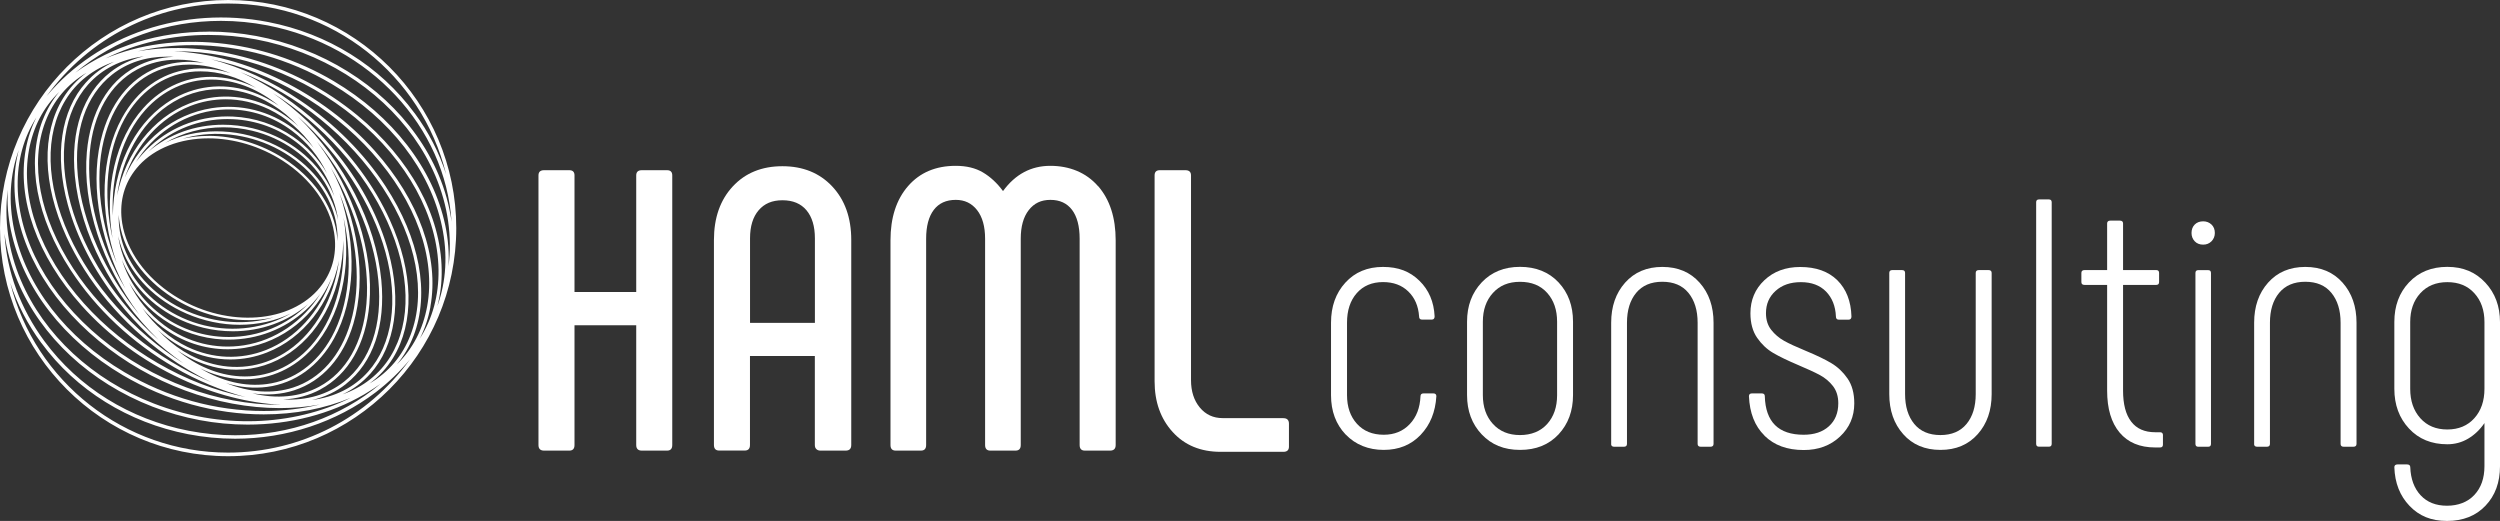
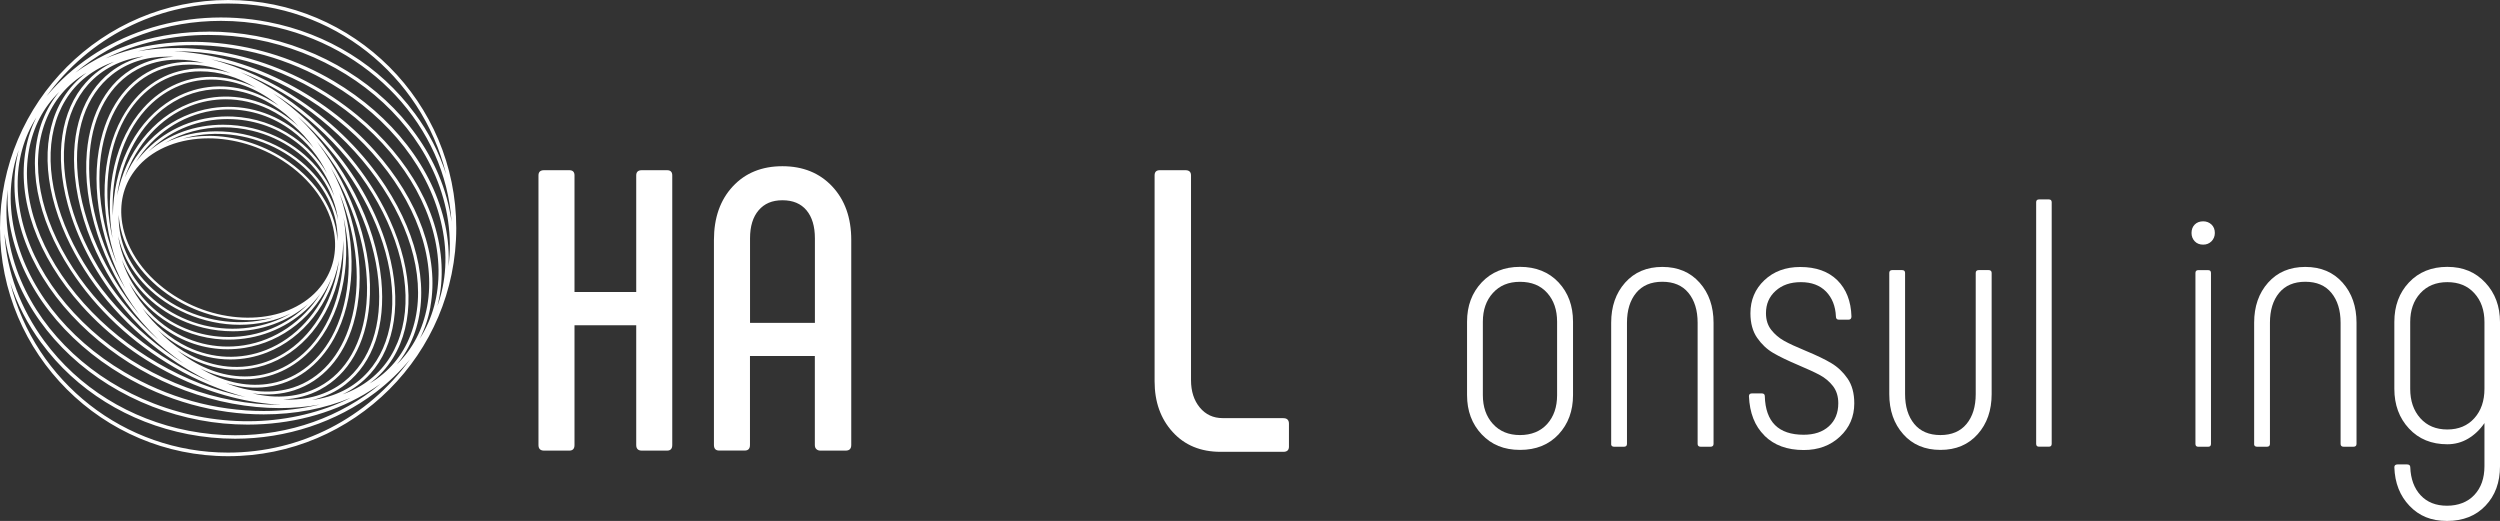
<svg xmlns="http://www.w3.org/2000/svg" id="Layer_1" data-name="Layer 1" viewBox="0 0 389.25 81.11">
  <rect x="0" y="0" width="389.25" height="81.11" fill="#333333" stroke="none" />
  <defs>
    <style>      .cls-1 {        fill: #fff;        stroke-width: 0px;      }    </style>
  </defs>
  <path class="cls-1" d="m35.52,0C15.93,0,0,15.93,0,35.52s15.93,35.51,35.52,35.51,35.52-15.93,35.52-35.51S55.1,0,35.52,0Zm33.81,35.1c-1.86-8.85-8.2-17.04-17.39-22.48-11.25-6.65-24.95-7.95-35.53-3.51,4.81-2.4,10.32-3.67,16.07-3.67,4.97,0,9.88.93,14.61,2.76,9.55,3.69,17.1,10.7,20.71,19.21,1.94,4.58,2.63,9.41,2.03,14.08.12-2.11-.05-4.25-.5-6.39Zm-67.62.82c1.86,8.85,8.2,17.04,17.39,22.48,6.77,4,14.37,6.12,21.97,6.12,4.85,0,9.48-.89,13.53-2.58-9.06,4.51-20.36,4.87-30.65.89-9.55-3.69-17.1-10.7-20.71-19.21-1.94-4.58-2.63-9.41-2.03-14.08-.12,2.11.05,4.25.5,6.39Zm19.18-9.24c.12-.16.23-.31.35-.45.14-.17.27-.32.4-.46l.02-.03c2.47-2.67,6.39-4.2,10.78-4.2,3.98,0,8.08,1.23,11.56,3.47,4.4,2.83,7.32,6.92,8.02,11.21.48,2.99-.16,5.79-1.87,8.1-.12.16-.23.31-.35.45-.1.12-.2.23-.3.35l-.03.04s-.05.06-.08.09c-4.9,5.32-14.72,5.64-22.34.73-4.4-2.83-7.32-6.92-8.02-11.21-.48-2.99.16-5.79,1.87-8.1Zm11.57-5.52c-1.38,0-2.74.15-4.04.44,4.21-1.26,9.09-.94,13.42.94,4.7,2.04,8.3,5.66,9.88,9.93.61,1.66.89,3.39.83,5.08-.02-.46-.07-.91-.15-1.38-.71-4.4-3.7-8.58-8.19-11.48-3.61-2.32-7.77-3.54-11.75-3.54Zm6.14,28.69c1.39,0,2.74-.15,4.01-.44-4.21,1.26-9.08.93-13.41-.94-4.7-2.04-8.3-5.66-9.88-9.93-.61-1.66-.89-3.39-.83-5.08.02.45.07.91.15,1.37.71,4.4,3.7,8.58,8.19,11.48,3.54,2.28,7.72,3.53,11.77,3.53Zm13.48-17.51c-1.61-4.37-5.29-8.07-10.09-10.15-5.44-2.36-11.51-2.31-16.28.06,2.67-1.58,5.83-2.43,9.07-2.43,1.49,0,3,.18,4.47.53,4.76,1.14,8.87,4.07,11.28,8.02,1.11,1.83,1.83,3.82,2.11,5.86-.14-.64-.32-1.28-.56-1.9Zm-33.12,6.34c1.61,4.37,5.29,8.07,10.09,10.15,2.62,1.14,5.48,1.74,8.27,1.74s5.6-.61,7.96-1.77c-3.92,2.28-8.82,2.98-13.48,1.86-4.76-1.15-8.87-4.07-11.28-8.02-1.11-1.83-1.83-3.82-2.11-5.86.14.64.32,1.28.55,1.9Zm31.9-10.51c-2.46-4.04-6.66-7.03-11.53-8.2-1.54-.37-3.08-.55-4.6-.55-4.34,0-8.48,1.47-11.63,4.2.19-.19.39-.38.59-.56,3.2-2.91,7.36-4.52,11.72-4.52.29,0,.58,0,.87.02,7.37.35,13.63,5.19,15.77,11.99-.33-.81-.73-1.61-1.19-2.37Zm-5.23-6.88c-2.75-1.9-5.98-2.98-9.34-3.14-4.8-.23-9.37,1.4-12.88,4.6-.84.76-1.59,1.6-2.26,2.5,2.72-4.3,7.04-7.24,11.87-8.01.85-.13,1.71-.2,2.56-.2,3.54,0,6.95,1.14,9.86,3.31,2.33,1.73,4.19,4,5.47,6.64-1.3-2.25-3.11-4.2-5.28-5.7Zm.06-1.27c-3.71-2.76-8.23-3.89-12.73-3.18-5.99.95-11.04,5.02-13.54,10.82,1.83-5.22,5.54-9.31,10.17-11.14,1.79-.71,3.66-1.06,5.55-1.06,2.3,0,4.55.52,6.7,1.54,2.74,1.31,5.13,3.37,7,6.02-.93-1.12-1.99-2.13-3.15-2.99Zm-25.52,22.82c2.46,4.04,6.66,7.03,11.53,8.2,1.5.36,3.04.54,4.56.54,4.41,0,8.58-1.52,11.69-4.21-.2.2-.4.4-.61.58-3.43,3.13-7.9,4.72-12.59,4.5-7.37-.35-13.62-5.19-15.77-11.99.33.81.73,1.61,1.19,2.37Zm5.23,6.88c2.75,1.9,5.98,2.98,9.33,3.14.29.01.59.02.89.02,4.46,0,8.72-1.64,11.99-4.62.84-.76,1.59-1.6,2.26-2.5-2.72,4.3-7.04,7.24-11.87,8-4.38.69-8.79-.41-12.42-3.11-2.33-1.73-4.19-4-5.47-6.64,1.31,2.25,3.11,4.2,5.28,5.7Zm-.06,1.27c2.98,2.22,6.48,3.39,10.1,3.39.87,0,1.75-.07,2.62-.21,5.99-.95,11.04-5.02,13.54-10.82-1.83,5.22-5.54,9.31-10.17,11.14-3.97,1.57-8.32,1.4-12.25-.48-2.74-1.31-5.13-3.37-7-6.01.93,1.12,1.99,2.12,3.15,2.99Zm16.68-34.37c-4.03-1.93-8.5-2.1-12.58-.49-5.68,2.24-9.85,7.62-11.21,14.29.81-5.93,3.67-11.06,7.86-13.96,2.46-1.71,5.26-2.58,8.13-2.58,1.2,0,2.42.15,3.62.46,3.19.82,6.14,2.65,8.62,5.32-1.35-1.25-2.84-2.27-4.44-3.04Zm-13.02,37.76c2.2,1.05,4.51,1.59,6.87,1.59,1.95,0,3.87-.37,5.7-1.09,5.68-2.24,9.85-7.62,11.21-14.29-.81,5.93-3.67,11.06-7.86,13.96-3.49,2.42-7.66,3.17-11.75,2.12-3.19-.82-6.14-2.65-8.62-5.32,1.35,1.25,2.84,2.27,4.44,3.04Zm4.07,2.7c1.23.32,2.48.48,3.73.48,2.97,0,5.86-.92,8.37-2.66,5.12-3.55,8.19-10.12,8.27-17.48.31,6.47-1.51,12.51-5.06,16.47-2.94,3.28-6.86,4.95-11.04,4.7-3.39-.2-6.73-1.59-9.74-4.05,1.72,1.19,3.56,2.04,5.47,2.53Zm4.87-43.15c-4.21-1.08-8.51-.31-12.1,2.18-5.12,3.55-8.19,10.12-8.27,17.48-.31-6.47,1.51-12.51,5.06-16.47,2.73-3.05,6.37-4.73,10.23-4.73.27,0,.54,0,.81.02,3.39.2,6.73,1.59,9.74,4.05-1.72-1.19-3.56-2.04-5.47-2.54Zm-.62,45.1c.28.02.56.02.83.02,3.99,0,7.74-1.73,10.55-4.87,4.33-4.83,6.09-12.44,4.79-20.28,1.52,6.82.87,13.62-1.85,18.57-2.3,4.17-5.89,6.78-10.12,7.33-3.38.44-6.93-.4-10.35-2.45,2.01.99,4.07,1.55,6.14,1.67Zm-3.63-47.04c-4.31-.25-8.36,1.47-11.38,4.85-4.33,4.83-6.09,12.43-4.79,20.27-1.52-6.82-.87-13.62,1.85-18.56,2.3-4.17,5.89-6.78,10.12-7.33.57-.08,1.16-.11,1.74-.11,2.85,0,5.8.88,8.63,2.57-2.01-.99-4.08-1.55-6.16-1.68Zm7.89,48.25c4.37-.57,8.08-3.26,10.44-7.56,3.32-6.04,3.6-14.5.84-22.59,2.83,7.01,3.46,14.25,1.71,20.18-1.51,5.11-4.68,8.69-8.93,10.07-3.18,1.03-6.76.79-10.43-.69,2.15.66,4.29.86,6.37.59ZM29.44,10.79c-4.37.57-8.08,3.26-10.44,7.56-3.32,6.03-3.6,14.5-.84,22.58-2.83-7.01-3.46-14.25-1.71-20.17,1.51-5.11,4.68-8.69,8.93-10.07,1.28-.42,2.64-.63,4.06-.63,2.11,0,4.28.45,6.46,1.34-2.19-.69-4.36-.9-6.46-.62Zm16.36,49.98c4.39-1.43,7.67-5.11,9.22-10.36,2.11-7.14.76-16.24-3.51-24.3,4.12,6.91,6.13,14.51,5.54,21.21-.53,6.05-3.15,10.64-7.37,12.9-2.99,1.61-6.56,1.95-10.39,1.02,2.28.34,4.5.18,6.51-.47Zm4.1-.15c4.36-2.34,7.06-7.05,7.61-13.26.71-8.09-2.38-17.56-8.16-25.29,5.34,6.49,8.86,14.37,9.56,21.57.67,6.93-1.23,12.54-5.33,15.78-2.56,2.02-5.82,2.97-9.5,2.78,2.1-.1,4.05-.62,5.82-1.57Zm3.97-.84c4.23-3.34,6.19-9.09,5.5-16.18-.85-8.87-5.77-18.39-13.01-25.46,6.57,5.83,11.6,13.58,13.67,21.18,2.06,7.54,1.07,14.3-2.71,18.55-2.17,2.44-5.17,3.95-8.73,4.41,1.99-.46,3.76-1.29,5.29-2.5Zm3.8-1.6c3.89-4.37,4.91-11.28,2.81-18.98-1.39-5.1-4.06-10.26-7.73-14.94-2.96-3.78-6.47-7.12-10.25-9.76,7.71,4.87,14.25,12.17,17.79,19.98,3.62,7.98,3.81,15.63.52,21-1.69,2.76-4.26,4.79-7.49,5.93,1.67-.78,3.13-1.87,4.34-3.23ZM25.23,10.27c-4.39,1.43-7.67,5.11-9.22,10.36-2.11,7.14-.76,16.24,3.51,24.3-4.13-6.91-6.13-14.51-5.54-21.21.53-6.05,3.15-10.64,7.37-12.9,1.9-1.02,4.02-1.53,6.32-1.53,1.31,0,2.68.17,4.08.52-2.3-.35-4.48-.19-6.51.47Zm-4.1.15c-4.36,2.34-7.06,7.05-7.61,13.26-.71,8.1,2.38,17.56,8.16,25.29-5.34-6.49-8.87-14.38-9.56-21.57-.67-6.93,1.23-12.54,5.33-15.78,2.35-1.86,5.24-2.8,8.58-2.8.33,0,.66,0,1,.03-2.14.08-4.11.61-5.9,1.57Zm-3.97.84c-4.23,3.34-6.19,9.09-5.5,16.18.85,8.87,5.77,18.39,13.01,25.46-6.57-5.83-11.59-13.58-13.67-21.18-2.06-7.54-1.07-14.3,2.71-18.55,2.16-2.43,5.14-3.93,8.68-4.4-1.96.46-3.71,1.29-5.23,2.49Zm-3.8,1.6c-3.89,4.37-4.91,11.28-2.81,18.98,1.39,5.1,4.07,10.28,7.74,14.96,2.97,3.78,6.48,7.12,10.26,9.76-7.72-4.87-14.27-12.18-17.82-20-3.62-7.98-3.81-15.63-.52-21,1.7-2.78,4.3-4.82,7.56-5.95-1.71.79-3.19,1.88-4.41,3.26Zm-3.55,2.45c-3.37,5.51-3.2,13.33.49,21.45,3.21,7.08,8.75,13.68,15.6,18.59,2.29,1.64,4.66,3.05,7.07,4.19-8.61-3.57-16.54-10.06-21.57-17.75-5.25-8.03-6.82-16.37-4.32-22.88,1.25-3.26,3.4-5.81,6.39-7.58-1.47,1.09-2.7,2.42-3.66,3.98Zm51.39,40.42c3.37-5.51,3.2-13.33-.49-21.45-2.39-5.28-6.12-10.34-10.76-14.64-3.83-3.54-8.11-6.42-12.52-8.42,8.83,3.48,16.99,10.08,22.18,18.03,5.25,8.03,6.82,16.37,4.32,22.88-1.25,3.26-3.4,5.81-6.39,7.58,1.47-1.09,2.7-2.42,3.66-3.98ZM6.63,18.73c-2.56,6.66-.97,15.16,4.37,23.32,3.97,6.07,9.55,11.31,16.14,15.14,3.57,2.08,7.36,3.65,11.08,4.63-9.35-1.92-18.61-7.26-25.16-14.59-6.81-7.61-9.92-16.31-8.55-23.87.65-3.58,2.23-6.62,4.71-9.05-1.09,1.3-1.95,2.79-2.58,4.42Zm57.76,33.57c2.56-6.66.97-15.16-4.37-23.32-3.34-5.11-7.93-9.72-13.27-13.33-4.42-2.99-9.17-5.18-13.88-6.42,9.33,1.94,18.56,7.27,25.09,14.58,6.81,7.61,9.92,16.31,8.55,23.87-.65,3.58-2.23,6.62-4.71,9.05,1.09-1.3,1.95-2.79,2.58-4.42Zm.16-34.68c-5.41-7.35-13.51-12.39-22.8-14.19C28.59.87,15.28,5.37,7.26,14.96,13.86,5.9,24.27.55,35.52.55c16.15,0,30.12,11.06,33.94,26.58-1.08-3.36-2.72-6.56-4.9-9.51ZM4.01,23.26c-1.4,7.71,1.76,16.56,8.67,24.29,4.24,4.74,9.6,8.7,15.51,11.44,5.15,2.4,10.5,3.78,15.58,4.04-.07,0-.14,0-.2,0-9.64,0-19.88-3.77-27.86-10.36-8.13-6.71-12.85-15.34-12.96-23.69-.05-3.98.93-7.57,2.92-10.7-.78,1.53-1.34,3.2-1.66,4.97Zm-1.76,5.74c.11,8.5,4.9,17.27,13.14,24.07,8.06,6.65,18.35,10.47,28.21,10.47,2.12,0,4.19-.19,6.18-.56-2.75.67-5.67,1.01-8.71,1.01-7.51,0-15.02-2.09-21.71-6.05-9.07-5.36-15.32-13.43-17.15-22.14-.92-4.38-.68-8.56.71-12.44-.47,1.79-.7,3.67-.67,5.62Zm36.31,37.11c6.59,0,12.87-1.63,18.16-4.71.87-.51,1.71-1.06,2.53-1.64-6.21,5.18-14.17,8.01-22.63,8.01h0c-2.41,0-4.85-.24-7.24-.7-9.17-1.78-17.16-6.74-22.48-13.97-3.71-5.04-5.84-10.78-6.2-16.72.34,2.52,1.02,5.01,2.05,7.44,3.66,8.64,11.32,15.75,21.01,19.5,4.79,1.85,9.77,2.79,14.8,2.79ZM6.46,53.42c5.4,7.34,13.51,12.37,22.81,14.18,2.43.47,4.9.71,7.34.71,7.99,0,15.76-2.57,21.89-7.23,1.98-1.51,3.77-3.23,5.34-5.13-6.59,9.13-17.03,14.52-28.34,14.52-16.09,0-30.04-11.01-33.91-26.45,1.08,3.33,2.7,6.48,4.86,9.4Zm60.55-5.66c1.4-7.71-1.76-16.56-8.67-24.29-8.1-9.06-20.14-14.97-31.26-15.49.12,0,.23,0,.35,0,9.74,0,19.91,3.78,27.89,10.36,8.13,6.71,12.85,15.34,12.96,23.69.05,3.98-.93,7.57-2.92,10.7.78-1.53,1.34-3.2,1.66-4.96Zm1.76-5.74c-.11-8.5-4.9-17.27-13.14-24.07-9.88-8.16-23.06-11.94-34.21-9.95,2.71-.65,5.56-.97,8.53-.97,7.51,0,15.02,2.09,21.71,6.05,9.07,5.36,15.32,13.43,17.15,22.14.92,4.38.68,8.56-.71,12.44.47-1.79.7-3.67.67-5.62ZM32.48,4.93c-7.63,0-14.97,2.18-20.76,6.39,6.22-5.22,14.2-8.07,22.69-8.07,2.41,0,4.85.24,7.24.7,15.93,3.1,27.69,15.79,28.66,30.58-.34-2.48-1.02-4.94-2.03-7.33-3.66-8.64-11.32-15.75-21.01-19.5-4.83-1.87-9.87-2.78-14.79-2.78Z" />
  <g>
    <path class="cls-1" d="m99.93,26.5h3.93c.54,0,.81.27.81.81v41.98c0,.58-.27.87-.81.87h-3.93c-.58,0-.87-.29-.87-.87v-18.65h-9.61v18.65c0,.58-.27.87-.81.87h-3.93c-.58,0-.87-.29-.87-.87V27.31c0-.54.29-.81.87-.81h3.93c.54,0,.81.27.81.81v18.15h9.61v-18.15c0-.54.29-.81.87-.81Z" />
    <path class="cls-1" d="m111.16,69.29v-31.93c0-3.45.98-6.23,2.93-8.33,1.95-2.1,4.53-3.15,7.73-3.15s5.79,1.05,7.76,3.15c1.97,2.1,2.96,4.88,2.96,8.33v31.93c0,.58-.29.87-.87.87h-3.93c-.25,0-.46-.07-.62-.22-.17-.15-.25-.36-.25-.66v-13.85h-10.1v13.85c0,.58-.27.87-.81.87h-3.99c-.54,0-.81-.29-.81-.87Zm15.72-19.02v-13.16c0-1.87-.44-3.33-1.31-4.37-.87-1.04-2.12-1.56-3.74-1.56s-2.82.52-3.71,1.56c-.89,1.04-1.34,2.49-1.34,4.37v13.16h10.1Z" />
-     <path class="cls-1" d="m170.97,28.97c1.83,2.1,2.74,4.92,2.74,8.45v31.87c0,.58-.29.87-.87.87h-3.93c-.54,0-.81-.29-.81-.87v-32.12c0-1.95-.4-3.45-1.18-4.49-.79-1.04-1.91-1.56-3.37-1.56s-2.54.53-3.37,1.59c-.83,1.06-1.25,2.55-1.25,4.46v32.12c0,.58-.27.87-.81.87h-3.93c-.54,0-.81-.29-.81-.87v-32.12c0-1.91-.42-3.4-1.25-4.46-.83-1.06-1.93-1.59-3.31-1.59-1.5,0-2.64.52-3.43,1.56-.79,1.04-1.19,2.54-1.19,4.49v32.12c0,.58-.27.87-.81.87h-3.93c-.54,0-.81-.29-.81-.87v-31.87c0-3.53.91-6.35,2.74-8.45,1.83-2.1,4.3-3.15,7.42-3.15,1.66,0,3.08.34,4.24,1.03,1.16.69,2.2,1.65,3.12,2.9,1.91-2.62,4.37-3.93,7.36-3.93s5.59,1.05,7.42,3.15Z" />
    <path class="cls-1" d="m199.82,65.11c.58,0,.87.29.87.87v3.56c0,.54-.29.81-.87.81h-9.76c-3.12,0-5.61-1.03-7.48-3.09-1.87-2.06-2.81-4.69-2.81-7.89V27.31c0-.54.27-.81.81-.81h3.99c.58,0,.87.27.87.81v31.87c0,1.75.46,3.17,1.37,4.27.91,1.1,2.1,1.65,3.56,1.65h9.45Z" />
  </g>
  <g>
-     <path class="cls-1" d="m209.52,67.66c-1.52-1.6-2.28-3.64-2.28-6.13v-11.28c0-2.53.74-4.61,2.23-6.24,1.48-1.63,3.44-2.45,5.86-2.45s4.2.71,5.67,2.15c1.47,1.43,2.26,3.28,2.37,5.55,0,.33-.15.5-.44.5h-1.54c-.29,0-.44-.17-.44-.5-.11-1.61-.67-2.9-1.68-3.88s-2.32-1.46-3.93-1.46c-1.72,0-3.09.58-4.1,1.73-1.01,1.15-1.51,2.69-1.51,4.59v11.28c0,1.83.51,3.32,1.54,4.46,1.03,1.14,2.42,1.71,4.18,1.71,1.65,0,3-.55,4.04-1.65,1.05-1.1,1.6-2.55,1.68-4.35,0-.29.17-.44.49-.44h1.49c.33,0,.49.15.49.44-.15,2.46-.96,4.46-2.45,6.02s-3.4,2.34-5.75,2.34-4.39-.8-5.91-2.39Z" />
    <path class="cls-1" d="m230.7,67.63c-1.52-1.61-2.28-3.65-2.28-6.11v-11.44c0-2.46.76-4.49,2.28-6.11,1.52-1.61,3.51-2.42,5.97-2.42s4.49.81,6,2.42c1.5,1.61,2.25,3.65,2.25,6.11v11.44c0,2.46-.75,4.49-2.25,6.11-1.51,1.61-3.5,2.42-6,2.42s-4.45-.81-5.97-2.42Zm10.2-1.62c1.03-1.15,1.54-2.65,1.54-4.48v-11.44c0-1.83-.51-3.33-1.54-4.48-1.03-1.16-2.44-1.73-4.24-1.73s-3.16.58-4.21,1.73c-1.05,1.15-1.57,2.65-1.57,4.48v11.44c0,1.83.52,3.33,1.57,4.48s2.45,1.73,4.21,1.73,3.21-.58,4.24-1.73Z" />
    <path class="cls-1" d="m250.86,69.12v-18.87c0-2.53.72-4.61,2.17-6.24,1.45-1.63,3.38-2.45,5.8-2.45s4.35.82,5.8,2.45c1.45,1.63,2.17,3.71,2.17,6.24v18.87c0,.29-.17.44-.5.44h-1.48c-.33,0-.5-.15-.5-.44v-18.87c0-1.94-.48-3.49-1.43-4.65-.95-1.16-2.31-1.73-4.07-1.73s-3.12.58-4.07,1.73c-.95,1.15-1.43,2.7-1.43,4.65v18.87c0,.29-.17.44-.49.44h-1.49c-.33,0-.49-.15-.49-.44Z" />
    <path class="cls-1" d="m274.73,67.82c-1.51-1.48-2.31-3.53-2.42-6.13,0-.29.16-.44.49-.44h1.49c.33,0,.49.15.49.44.11,4,2.13,6,6.05,6,1.65,0,2.96-.44,3.93-1.32.97-.88,1.46-2.07,1.46-3.58,0-1.06-.27-1.95-.82-2.67-.55-.71-1.24-1.29-2.06-1.73s-1.94-.95-3.33-1.54c-1.65-.7-2.96-1.33-3.93-1.9-.97-.57-1.81-1.36-2.5-2.36s-1.04-2.28-1.04-3.82c0-2.05.72-3.77,2.17-5.14,1.45-1.37,3.31-2.06,5.58-2.06,2.46,0,4.38.69,5.78,2.06,1.39,1.38,2.13,3.26,2.2,5.64,0,.33-.15.5-.44.5h-1.54c-.29,0-.44-.17-.44-.5-.07-1.61-.59-2.9-1.54-3.88-.95-.97-2.26-1.46-3.91-1.46s-2.93.45-3.93,1.35c-1.01.9-1.51,2.06-1.51,3.49,0,1.03.27,1.89.82,2.59.55.7,1.22,1.27,2.01,1.71.79.44,1.9.95,3.33,1.54,1.69.7,3.03,1.34,4.01,1.93.99.59,1.83,1.38,2.53,2.39.7,1.01,1.05,2.3,1.05,3.88,0,2.05-.74,3.78-2.23,5.17-1.48,1.39-3.36,2.09-5.64,2.09-2.57,0-4.6-.74-6.11-2.23Z" />
    <path class="cls-1" d="m296.13,42.05c.33,0,.49.15.49.44v18.87c0,1.94.48,3.49,1.43,4.65.95,1.15,2.31,1.73,4.07,1.73s3.12-.58,4.07-1.73c.95-1.15,1.43-2.7,1.43-4.65v-18.87c0-.29.17-.44.5-.44h1.48c.33,0,.5.15.5.44v18.87c0,2.53-.72,4.61-2.17,6.24-1.45,1.63-3.38,2.45-5.8,2.45s-4.36-.82-5.8-2.45c-1.45-1.63-2.17-3.71-2.17-6.24v-18.87c0-.29.16-.44.49-.44h1.49Z" />
    <path class="cls-1" d="m317.03,69.12V31.49c0-.29.15-.44.44-.44h1.54c.29,0,.44.15.44.44v37.62c0,.29-.15.44-.44.44h-1.54c-.29,0-.44-.15-.44-.44Z" />
-     <path class="cls-1" d="m336.77,67.8v1.43c0,.29-.15.44-.44.44h-.77c-2.39,0-4.23-.77-5.53-2.31-1.3-1.54-1.95-3.72-1.95-6.55v-16.45h-3.52c-.33,0-.49-.15-.49-.44v-1.43c0-.29.17-.44.49-.44h3.52v-7.26c0-.29.17-.44.5-.44h1.48c.33,0,.5.15.5.44v7.26h5.17c.29,0,.44.15.44.44v1.43c0,.29-.15.44-.44.44h-5.17v16.45c0,2.13.42,3.74,1.27,4.84.84,1.1,2.09,1.65,3.74,1.65h.77c.29,0,.44.17.44.49Z" />
    <path class="cls-1" d="m341.72,37.57c-.33-.35-.5-.78-.5-1.29,0-.55.17-.99.5-1.32.33-.33.77-.5,1.32-.5.51,0,.94.17,1.29.5.35.33.52.77.52,1.32,0,.51-.18.94-.52,1.29-.35.35-.78.52-1.29.52-.55,0-.99-.17-1.32-.52Zm.11,31.55v-26.62c0-.29.15-.44.44-.44h1.54c.29,0,.44.15.44.44v26.62c0,.29-.15.44-.44.44h-1.54c-.29,0-.44-.15-.44-.44Z" />
    <path class="cls-1" d="m350.97,69.12v-18.87c0-2.53.72-4.61,2.17-6.24,1.45-1.63,3.38-2.45,5.8-2.45s4.35.82,5.8,2.45c1.45,1.63,2.17,3.71,2.17,6.24v18.87c0,.29-.17.44-.5.44h-1.48c-.33,0-.5-.15-.5-.44v-18.87c0-1.94-.48-3.49-1.43-4.65-.95-1.16-2.31-1.73-4.07-1.73s-3.12.58-4.07,1.73c-.95,1.15-1.43,2.7-1.43,4.65v18.87c0,.29-.17.44-.49.44h-1.49c-.33,0-.49-.15-.49-.44Z" />
    <path class="cls-1" d="m386.97,44.01c1.52,1.63,2.28,3.68,2.28,6.13v22.44c0,2.53-.75,4.58-2.26,6.16-1.5,1.58-3.5,2.37-5.99,2.37s-4.33-.78-5.83-2.34c-1.5-1.56-2.29-3.57-2.37-6.02,0-.29.17-.44.5-.44h1.48c.33,0,.5.15.5.44.07,1.83.61,3.29,1.62,4.37,1.01,1.08,2.37,1.62,4.1,1.62s3.22-.56,4.26-1.68c1.05-1.12,1.57-2.61,1.57-4.48v-6.71c-.7,1.03-1.54,1.83-2.53,2.42-.99.59-2.07.88-3.25.88-2.46,0-4.45-.81-5.97-2.45-1.52-1.63-2.28-3.69-2.28-6.19v-10.4c0-2.49.76-4.55,2.28-6.16,1.52-1.61,3.51-2.42,5.97-2.42s4.39.82,5.91,2.45Zm-1.71,21.1c1.05-1.17,1.57-2.7,1.57-4.57v-10.4c0-1.83-.52-3.33-1.57-4.48-1.04-1.16-2.45-1.73-4.21-1.73s-3.16.58-4.21,1.73c-1.05,1.15-1.57,2.65-1.57,4.48v10.4c0,1.87.52,3.39,1.57,4.57s2.45,1.76,4.21,1.76,3.16-.59,4.21-1.76Z" />
  </g>
</svg>